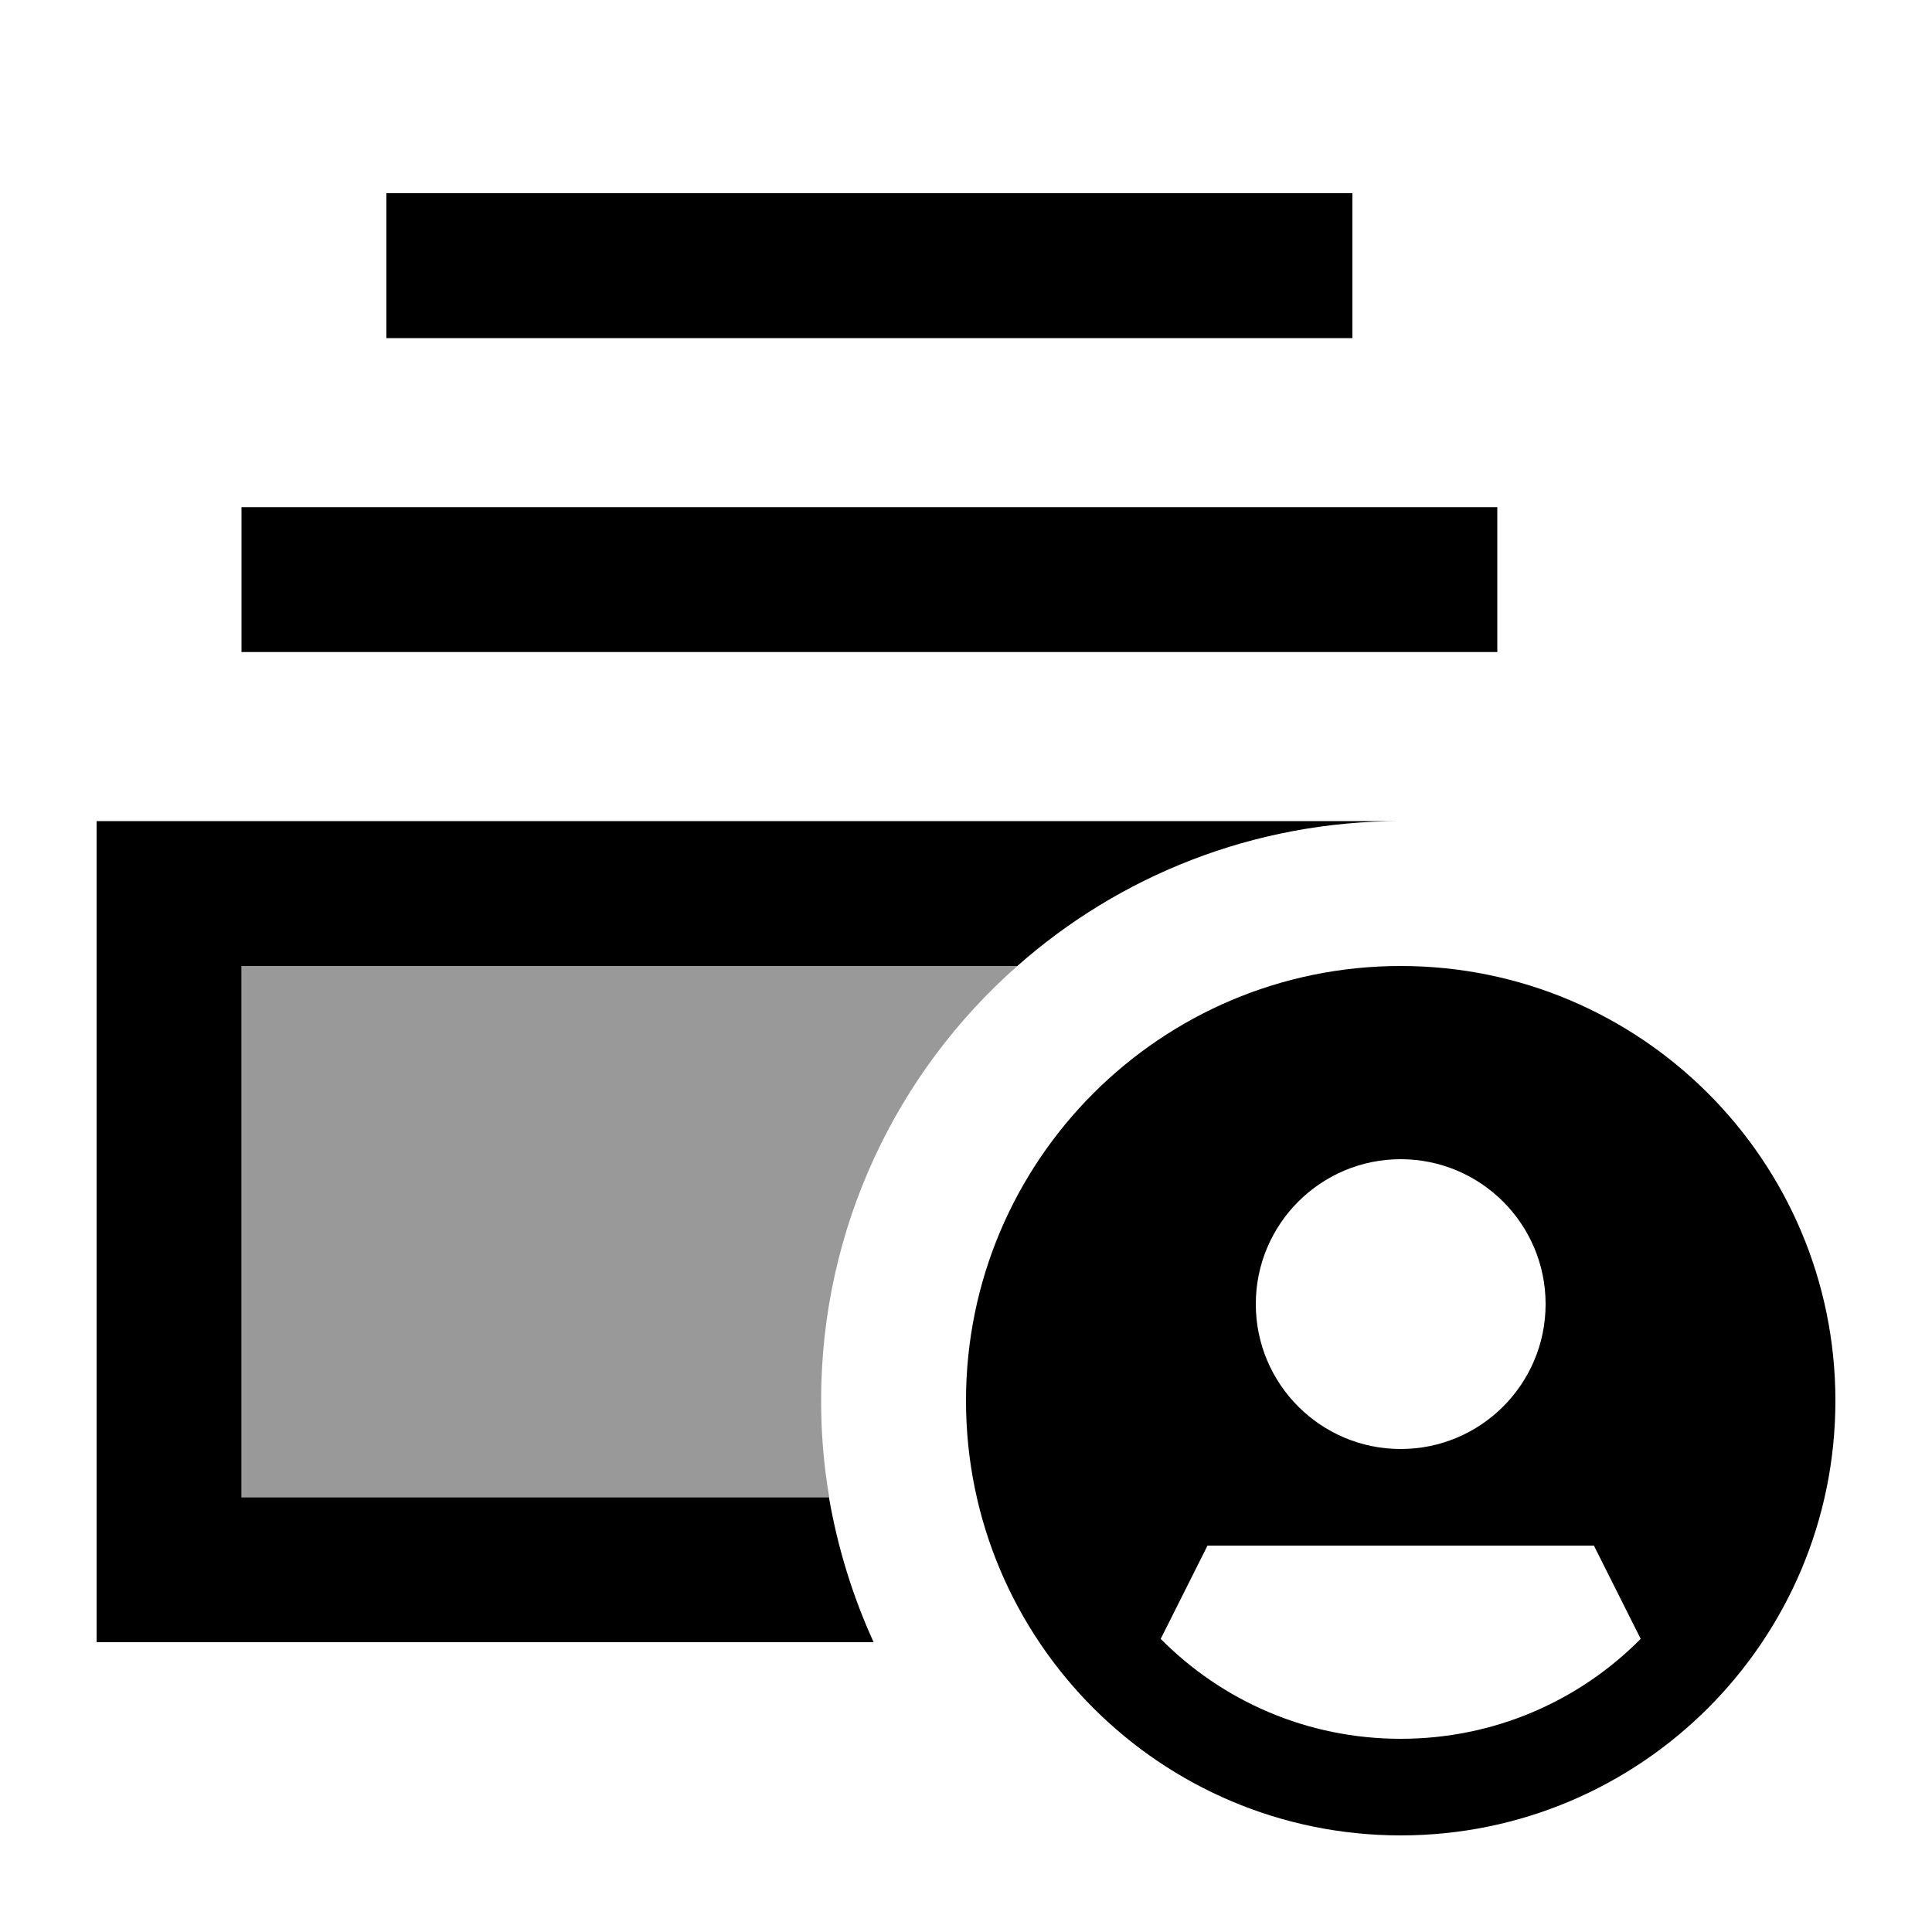
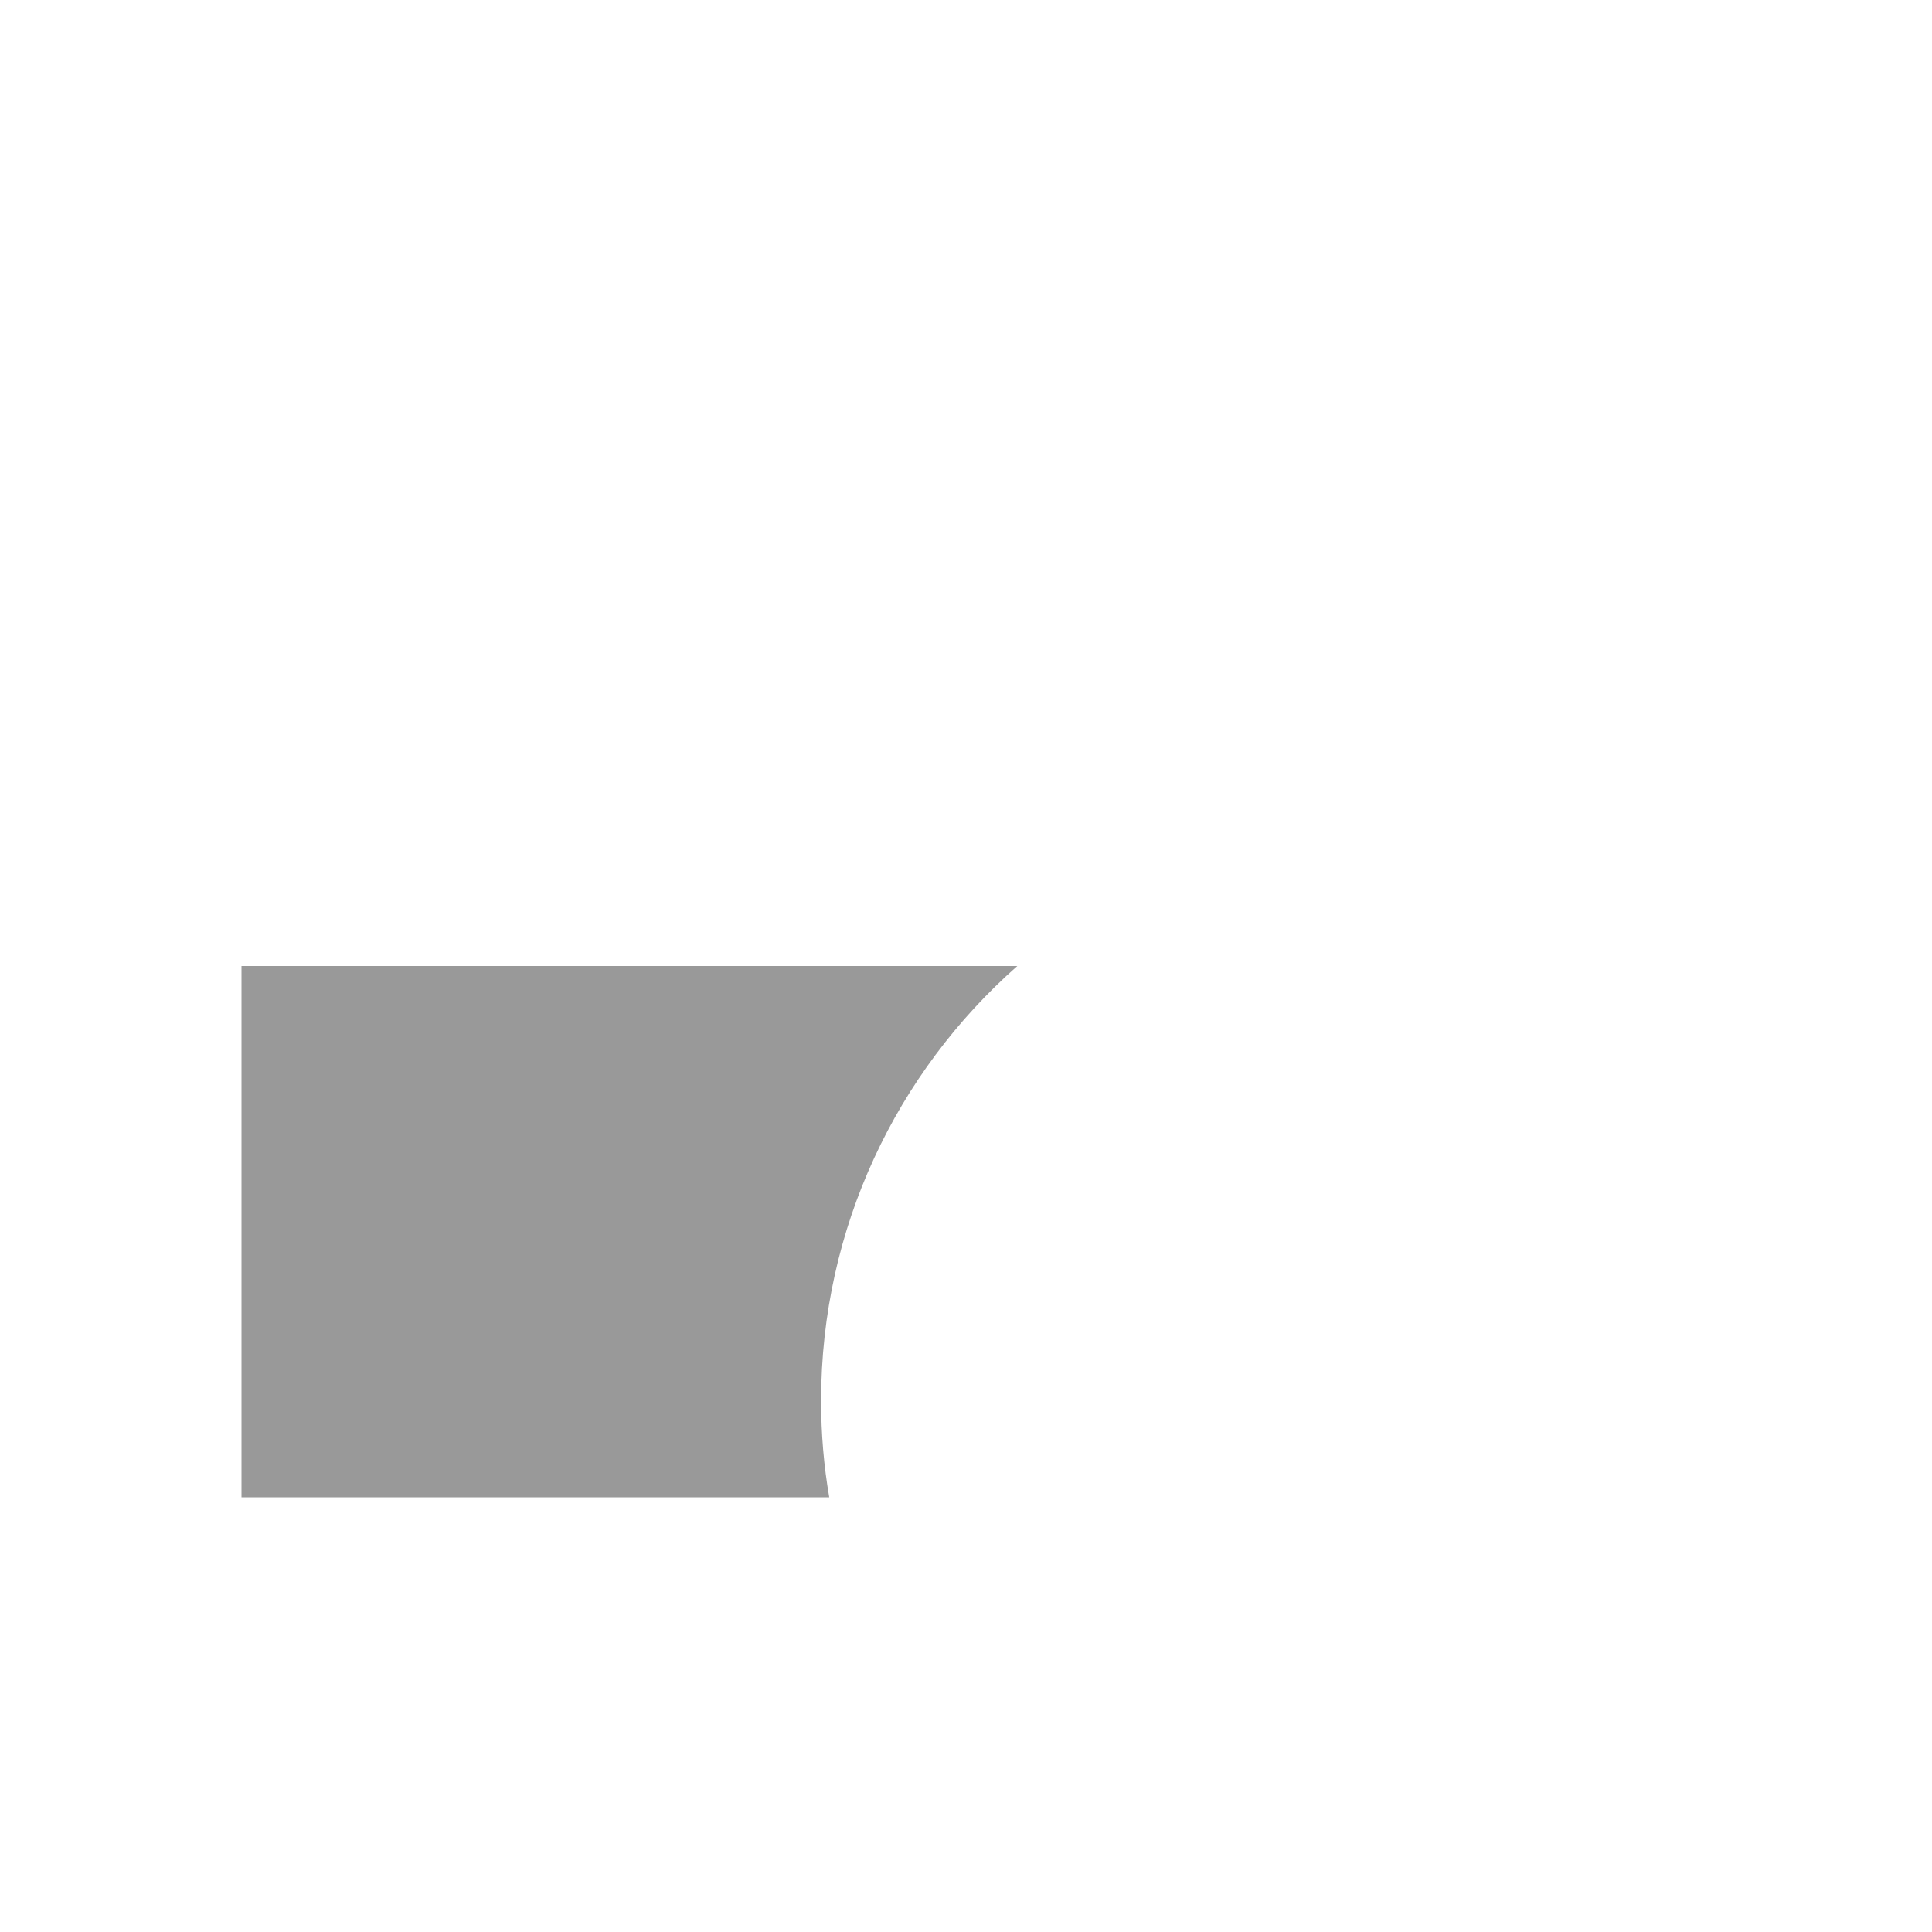
<svg xmlns="http://www.w3.org/2000/svg" viewBox="0 0 640 640">
  <path opacity=".4" fill="currentColor" d="M80 320L337 320C297.1 355.2 272 406.7 272 464C272 474.9 272.9 485.6 274.7 496L80 496L80 320z" />
-   <path fill="currentColor" d="M274.7 496L80 496L80 320L337 320C370.8 290.1 415.3 272 464 272L32 272L32 544L289.4 544C282.5 528.9 277.5 512.8 274.6 496zM496 216L496 168L80 168L80 216L496 216zM448 112L448 64L128 64L128 112L448 112zM608 464C608 384.5 543.5 320 464 320C384.5 320 320 384.5 320 464C320 543.5 384.5 608 464 608C543.5 608 608 543.5 608 464zM543.5 542.9C523.2 563.4 495.1 576 464 576C432.9 576 404.8 563.4 384.5 542.9L400 512L528 512L543.5 542.9zM416 432C416 405.5 437.5 384 464 384C490.5 384 512 405.5 512 432C512 458.5 490.5 480 464 480C437.5 480 416 458.5 416 432z" />
</svg>